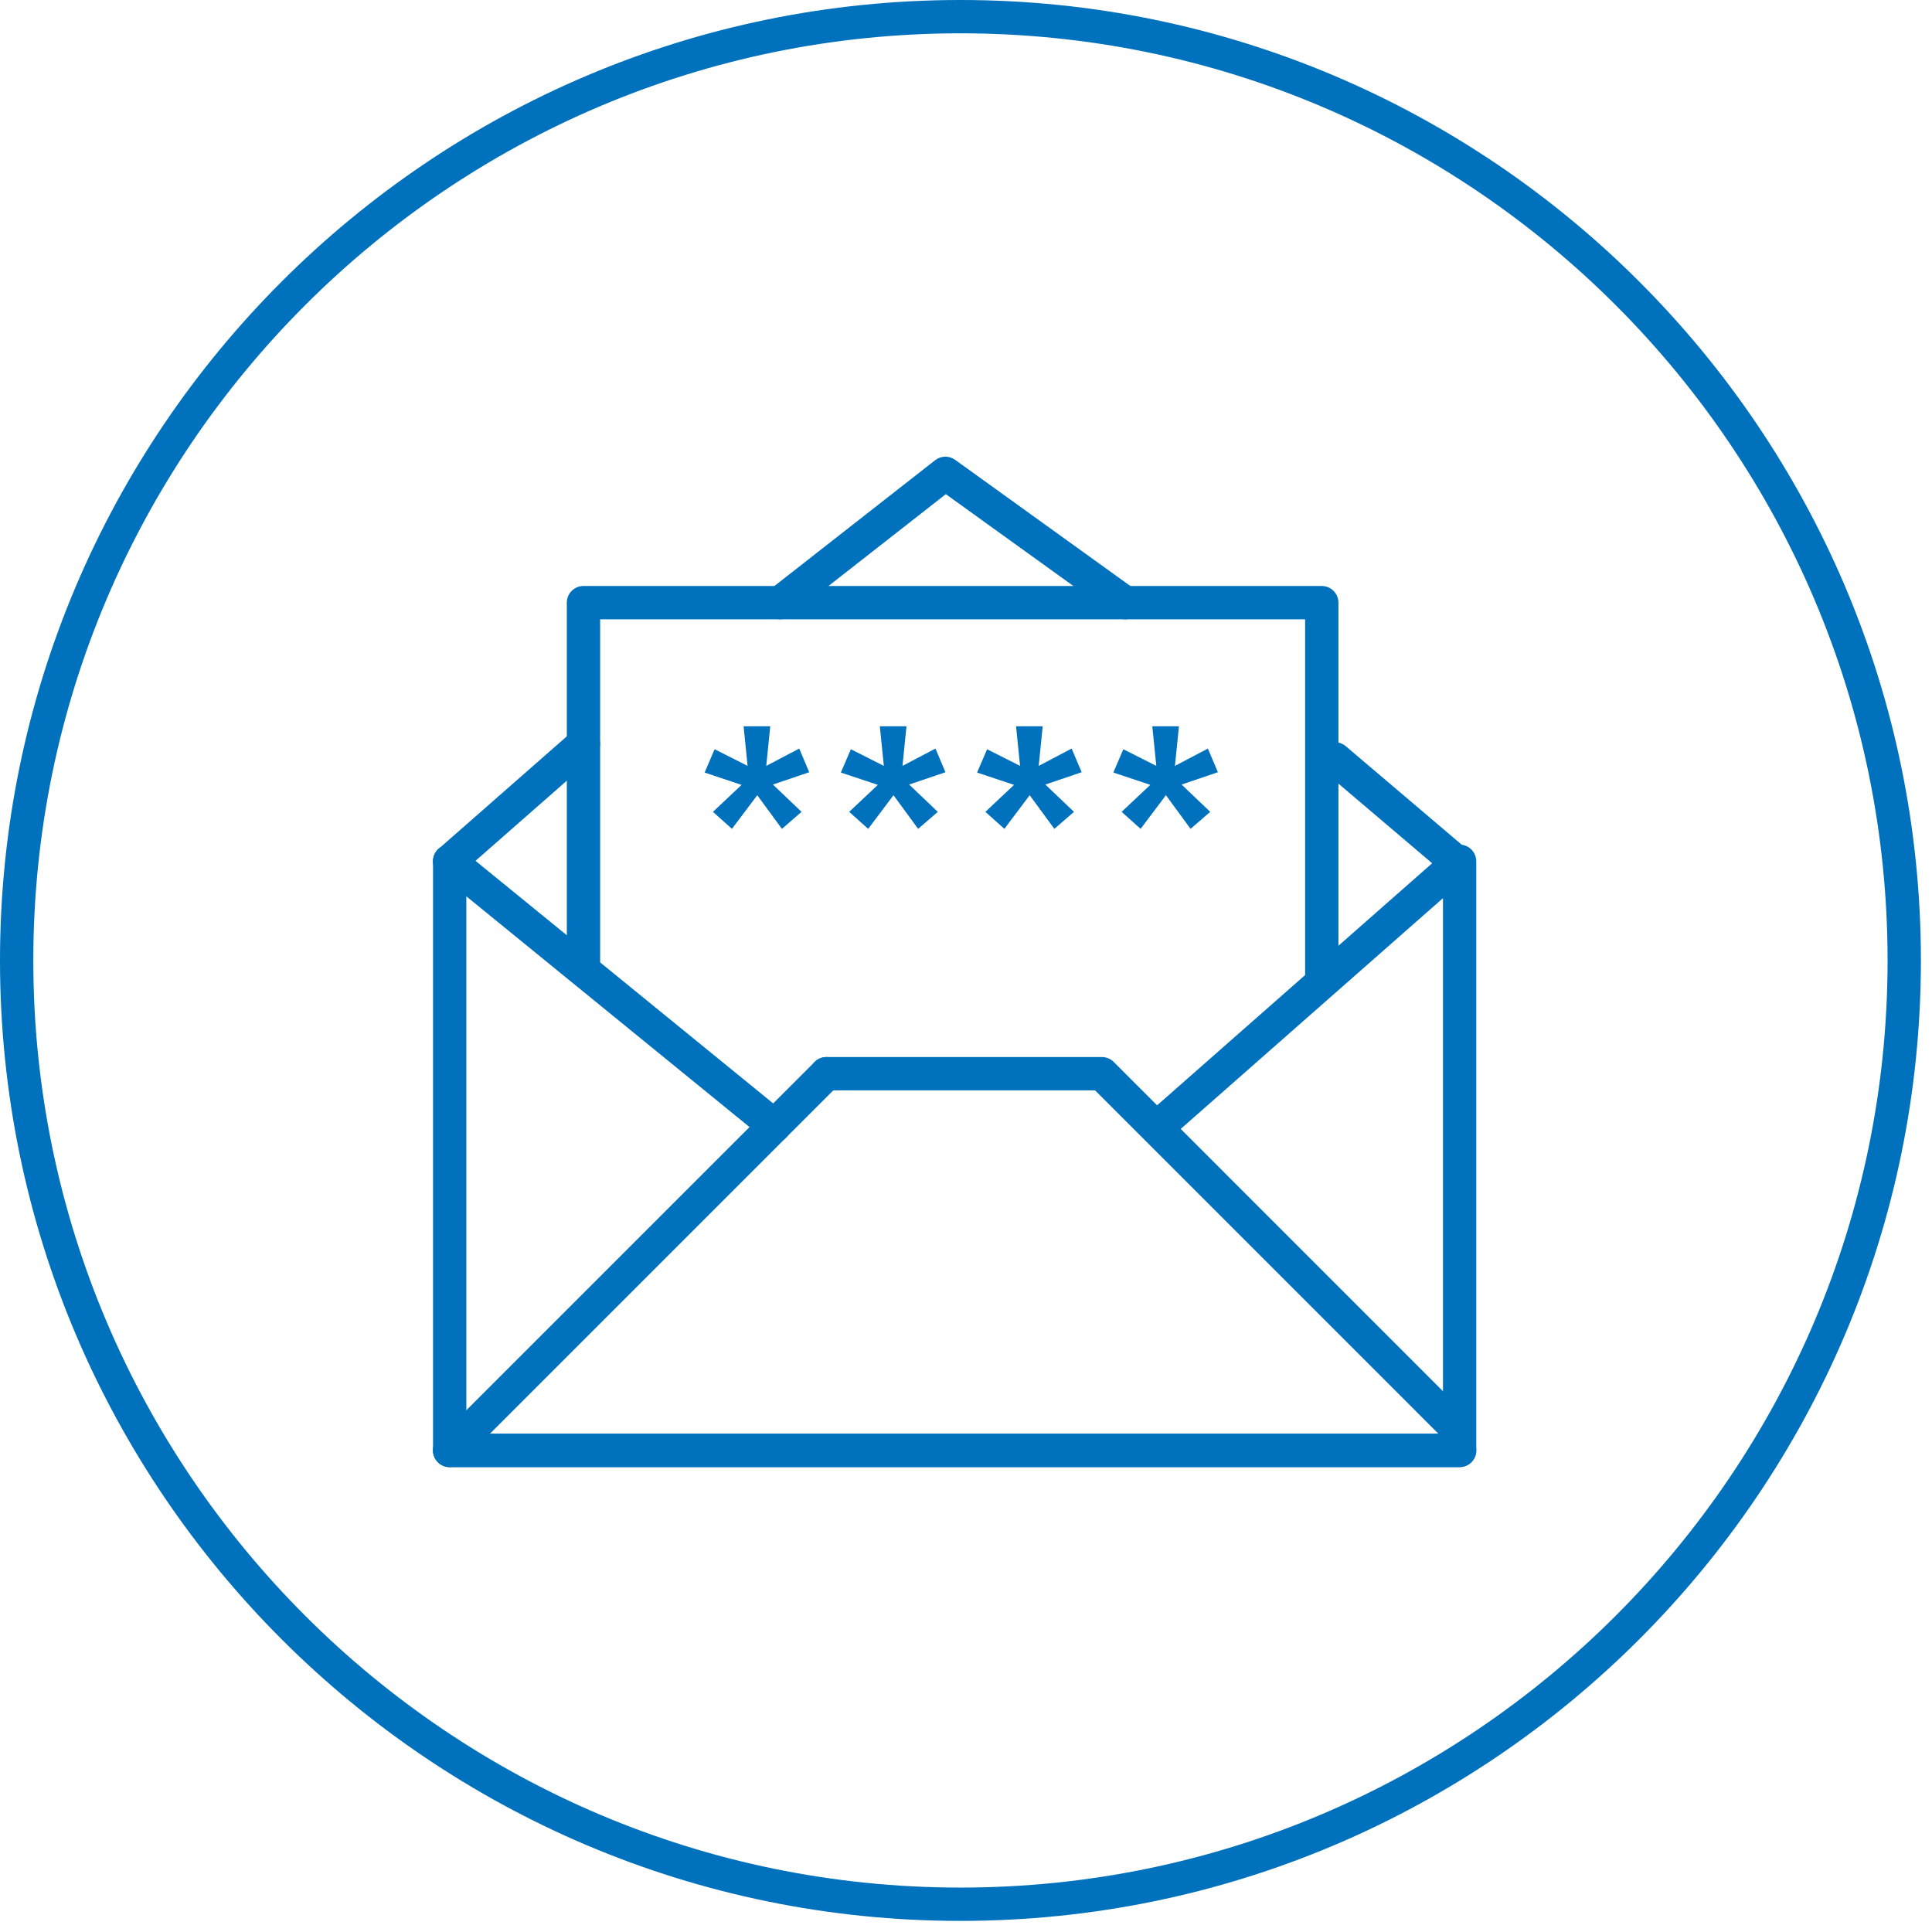
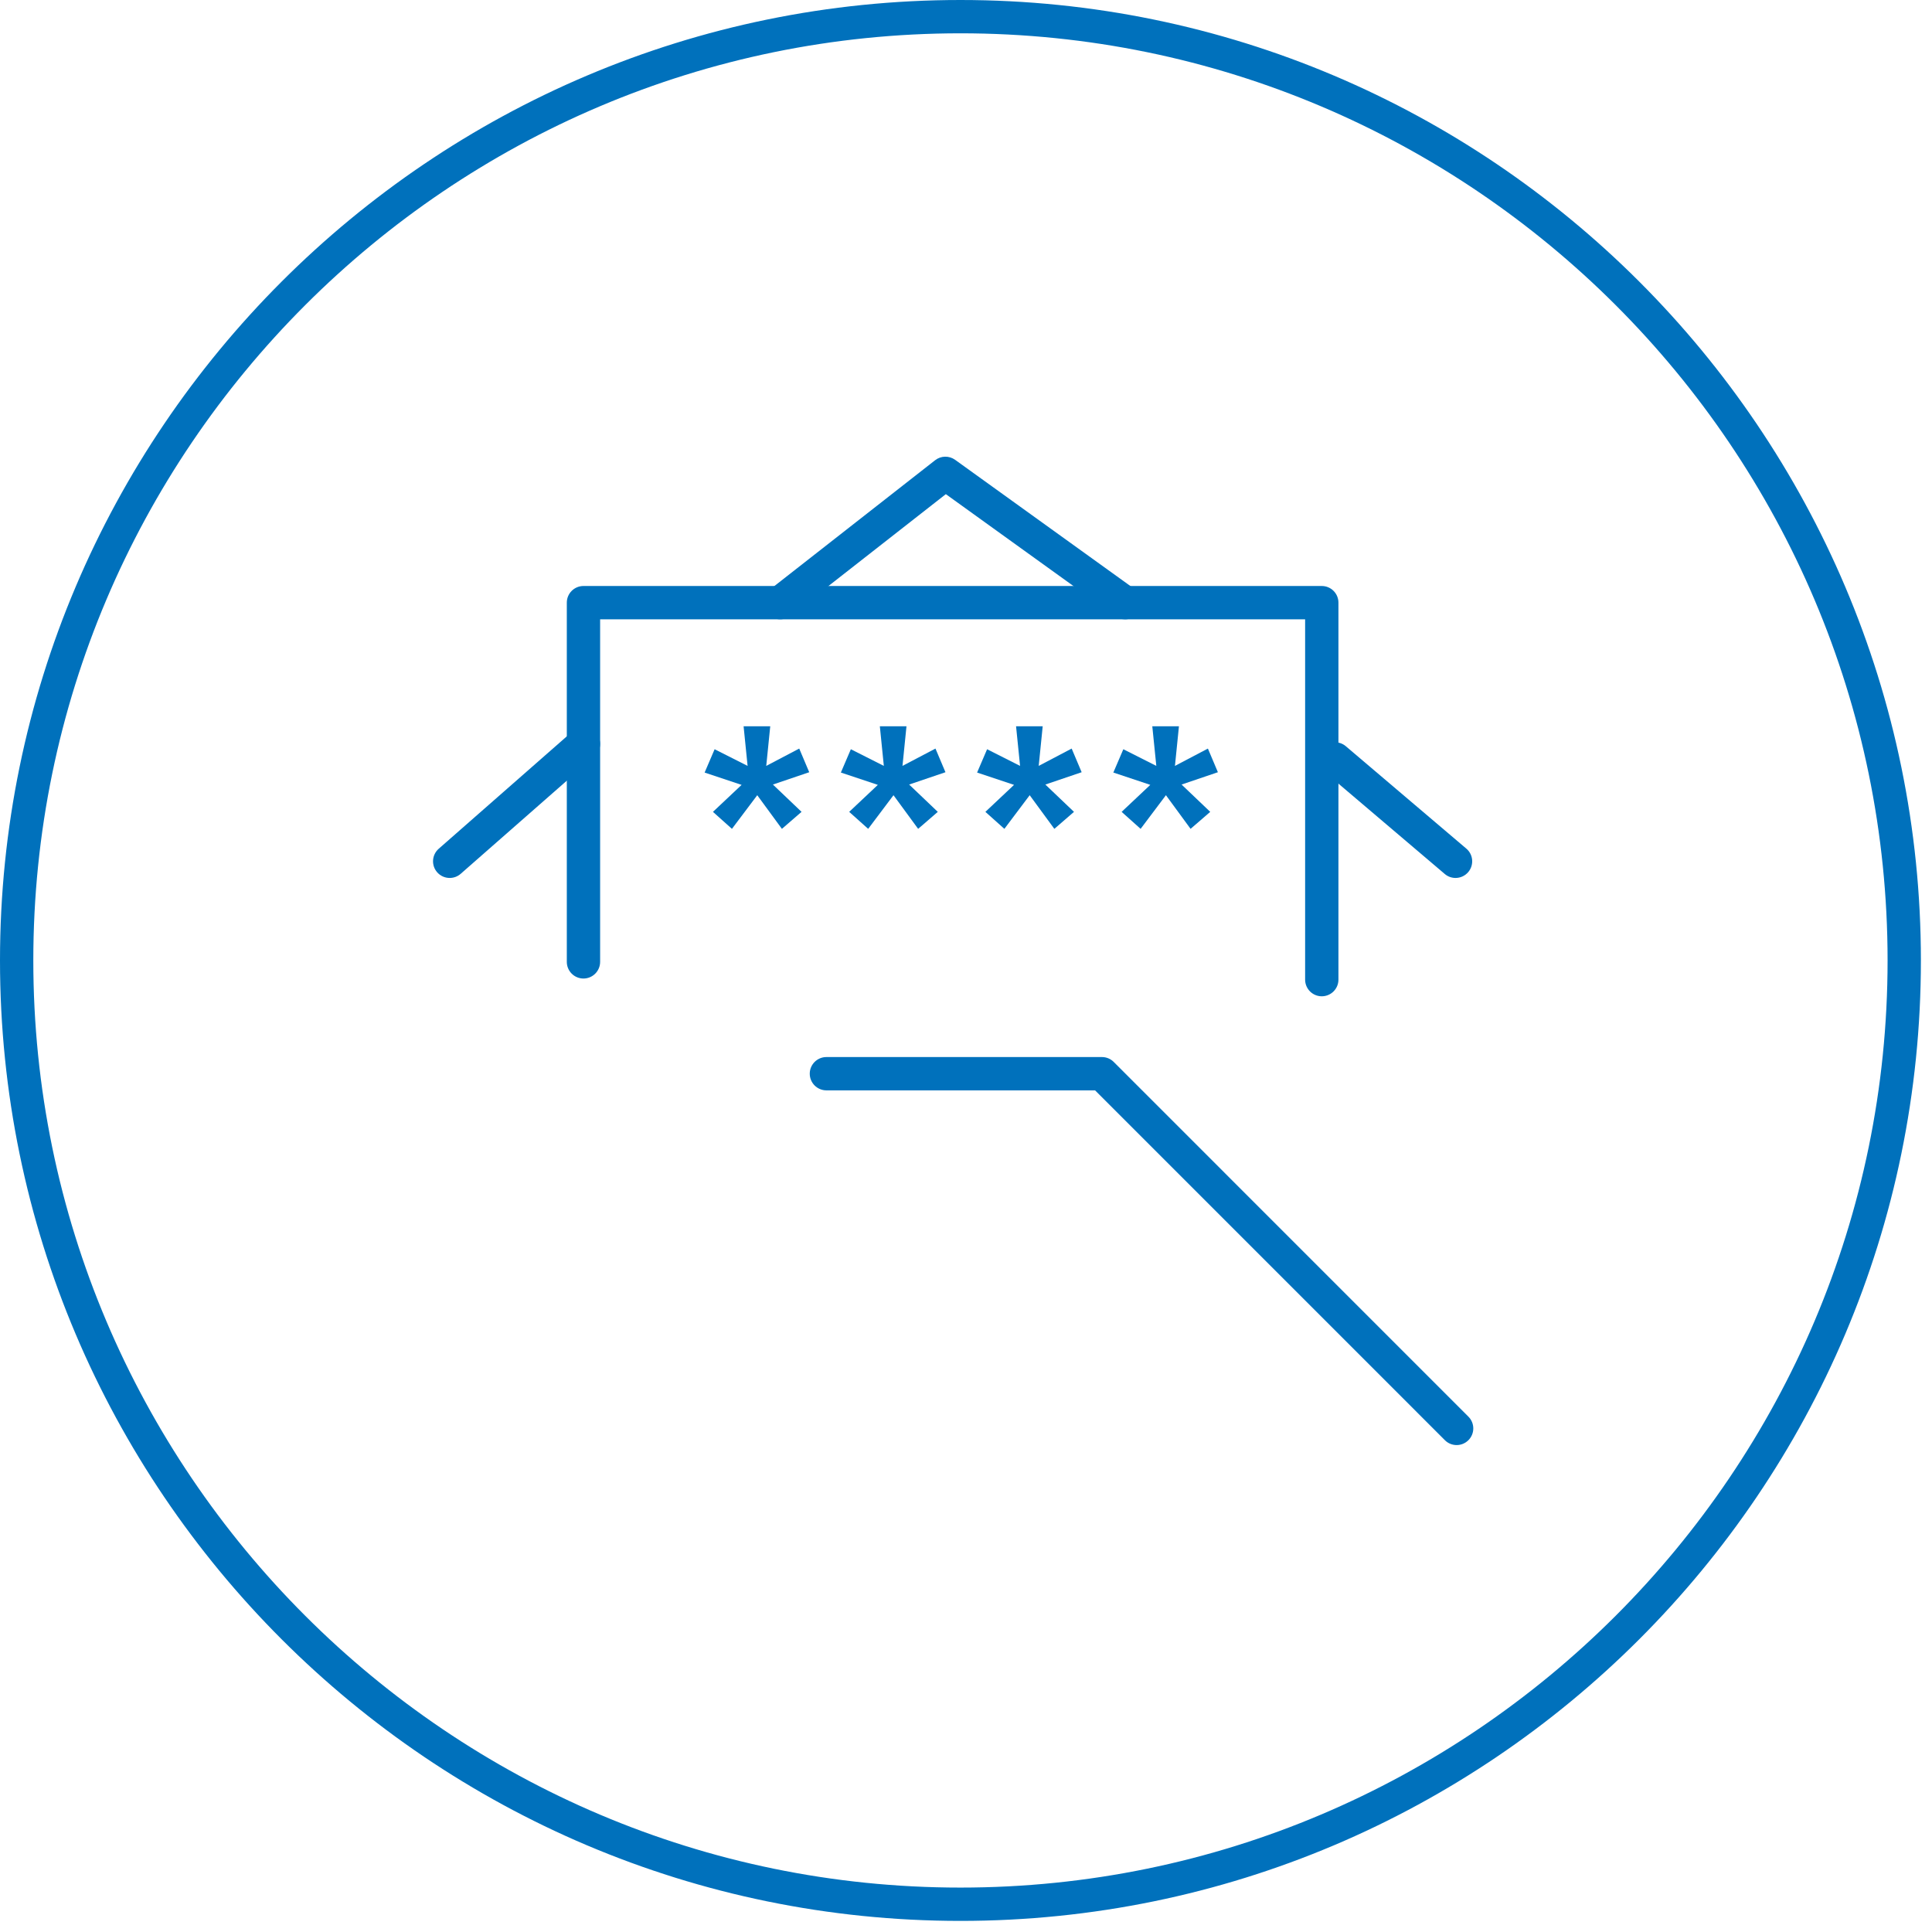
<svg xmlns="http://www.w3.org/2000/svg" version="1.1" viewBox="0 0 87 87" width="84px" height="84px" xml:space="preserve">
  <path d="m43.25 86.5c-23.848 0-43.25-19.402-43.25-43.25 0-23.848 19.402-43.25 43.25-43.25 23.848 0 43.25 19.402 43.25 43.25 0 23.848-19.402 43.25-43.25 43.25zm0-85c-23.021 0-41.75 18.729-41.75 41.75 0 23.021 18.729 41.75 41.75 41.75 23.021 0 41.75-18.729 41.75-41.75 0-23.021-18.729-41.75-41.75-41.75z" fill="#0071BC" />
  <path d="m40.127 45.204" fill="none" stroke="#0071BC" stroke-linecap="round" stroke-linejoin="round" stroke-miterlimit="10" stroke-width="1.5" />
-   <path d="m65.729 66.064h-45.479c-0.414 0-0.75-0.336-0.75-0.75v-26.529c0-0.414 0.336-0.75 0.75-0.75s0.75 0.336 0.75 0.75v25.779h44.729c0.414 0 0.75 0.336 0.75 0.75s-0.336 0.75-0.75 0.75z" fill="#0071BC" />
-   <path d="m65.729 66.064h-45.479c-0.414 0-0.75-0.336-0.75-0.75s0.336-0.75 0.75-0.75h44.729v-24.12l-12.29 10.815c-0.312 0.273-0.785 0.243-1.059-0.068-0.273-0.311-0.243-0.784 0.068-1.059l13.535-11.911c0.222-0.195 0.535-0.242 0.804-0.121s0.441 0.389 0.441 0.684v26.529c-1e-7 0.414-0.336 0.75-0.75 0.75z" fill="#0071BC" />
-   <path d="m34.868 51.446c-0.167 0-0.334-0.055-0.473-0.169l-14.618-11.911c-0.321-0.262-0.37-0.734-0.108-1.055 0.262-0.321 0.734-0.37 1.055-0.108l14.618 11.912c0.321 0.262 0.37 0.733 0.108 1.055-0.148 0.182-0.364 0.276-0.582 0.276z" fill="#0071BC" />
  <path d="m65.594 65.073c-0.192 0-0.384-0.073-0.53-0.22l-15.752-15.753h-12.098c-0.414 0-0.75-0.336-0.75-0.75s0.336-0.75 0.75-0.75h12.408c0.199 0 0.39 0.079 0.53 0.22l15.972 15.973c0.293 0.293 0.293 0.768 0 1.06-0.146 0.146-0.338 0.22-0.53 0.22z" fill="#0071BC" />
-   <path d="m20.25 66.064c-0.192 0-0.384-0.073-0.53-0.22-0.293-0.293-0.293-0.768 0-1.06l16.964-16.964c0.293-0.293 0.768-0.293 1.06 0s0.293 0.768 0 1.06l-16.964 16.964c-0.146 0.146-0.338 0.22-0.53 0.22z" fill="#0071BC" />
  <path d="m59.521 44.864c-0.414 0-0.75-0.336-0.75-0.75v-16.226h-31.747v15.426c0 0.414-0.336 0.75-0.75 0.75s-0.75-0.336-0.75-0.75v-16.176c0-0.414 0.336-0.75 0.75-0.75h33.247c0.414 0 0.75 0.336 0.75 0.75v16.976c0 0.414-0.336 0.75-0.75 0.75z" fill="#0071BC" />
  <path d="m20.25 39.535c-0.208 0-0.416-0.086-0.564-0.255-0.273-0.312-0.242-0.785 0.069-1.059l6.024-5.286c0.311-0.272 0.786-0.242 1.059 0.069s0.242 0.785-0.069 1.059l-6.024 5.286c-0.142 0.125-0.319 0.186-0.494 0.186z" fill="#0071BC" />
  <path d="m65.544 39.535c-0.172 0-0.345-0.059-0.485-0.179l-5.424-4.609c-0.316-0.268-0.354-0.741-0.086-1.057 0.27-0.315 0.743-0.354 1.057-0.085l5.424 4.609c0.316 0.268 0.354 0.741 0.086 1.057-0.148 0.174-0.359 0.264-0.571 0.264z" fill="#0071BC" />
  <path d="m50.661 27.888c-0.151 0-0.305-0.046-0.438-0.141l-7.631-5.495-6.998 5.477c-0.326 0.254-0.797 0.197-1.053-0.128-0.255-0.326-0.198-0.798 0.128-1.053l7.441-5.824c0.263-0.206 0.63-0.212 0.9-0.018l8.089 5.824c0.336 0.242 0.412 0.711 0.17 1.047-0.146 0.204-0.376 0.312-0.609 0.312z" fill="#0071BC" />
  <g fill="#0071BC">
    <path d="m33.395 35.344l-1.665-0.555 0.45-1.05 1.485 0.75-0.18-1.785h1.2l-0.18 1.785 1.485-0.78 0.45 1.065-1.635 0.555 1.29 1.23-0.885 0.765-1.11-1.515-1.14 1.515-0.855-0.765 1.29-1.215z" />
    <path d="m39.53 35.344l-1.665-0.555 0.45-1.05 1.485 0.75-0.18-1.785h1.2l-0.18 1.785 1.485-0.78 0.45 1.065-1.635 0.555 1.29 1.23-0.885 0.765-1.11-1.515-1.14 1.515-0.855-0.765 1.29-1.215z" />
    <path d="m45.665 35.344l-1.665-0.555 0.45-1.05 1.485 0.75-0.181-1.785h1.2l-0.18 1.785 1.484-0.78 0.45 1.065-1.635 0.555 1.29 1.23-0.885 0.765-1.11-1.515-1.14 1.515-0.855-0.765 1.29-1.215z" />
    <path d="m51.8 35.344l-1.665-0.555 0.45-1.05 1.485 0.75-0.181-1.785h1.2l-0.18 1.785 1.484-0.78 0.45 1.065-1.635 0.555 1.29 1.23-0.885 0.765-1.11-1.515-1.14 1.515-0.855-0.765 1.29-1.215z" />
  </g>
</svg>